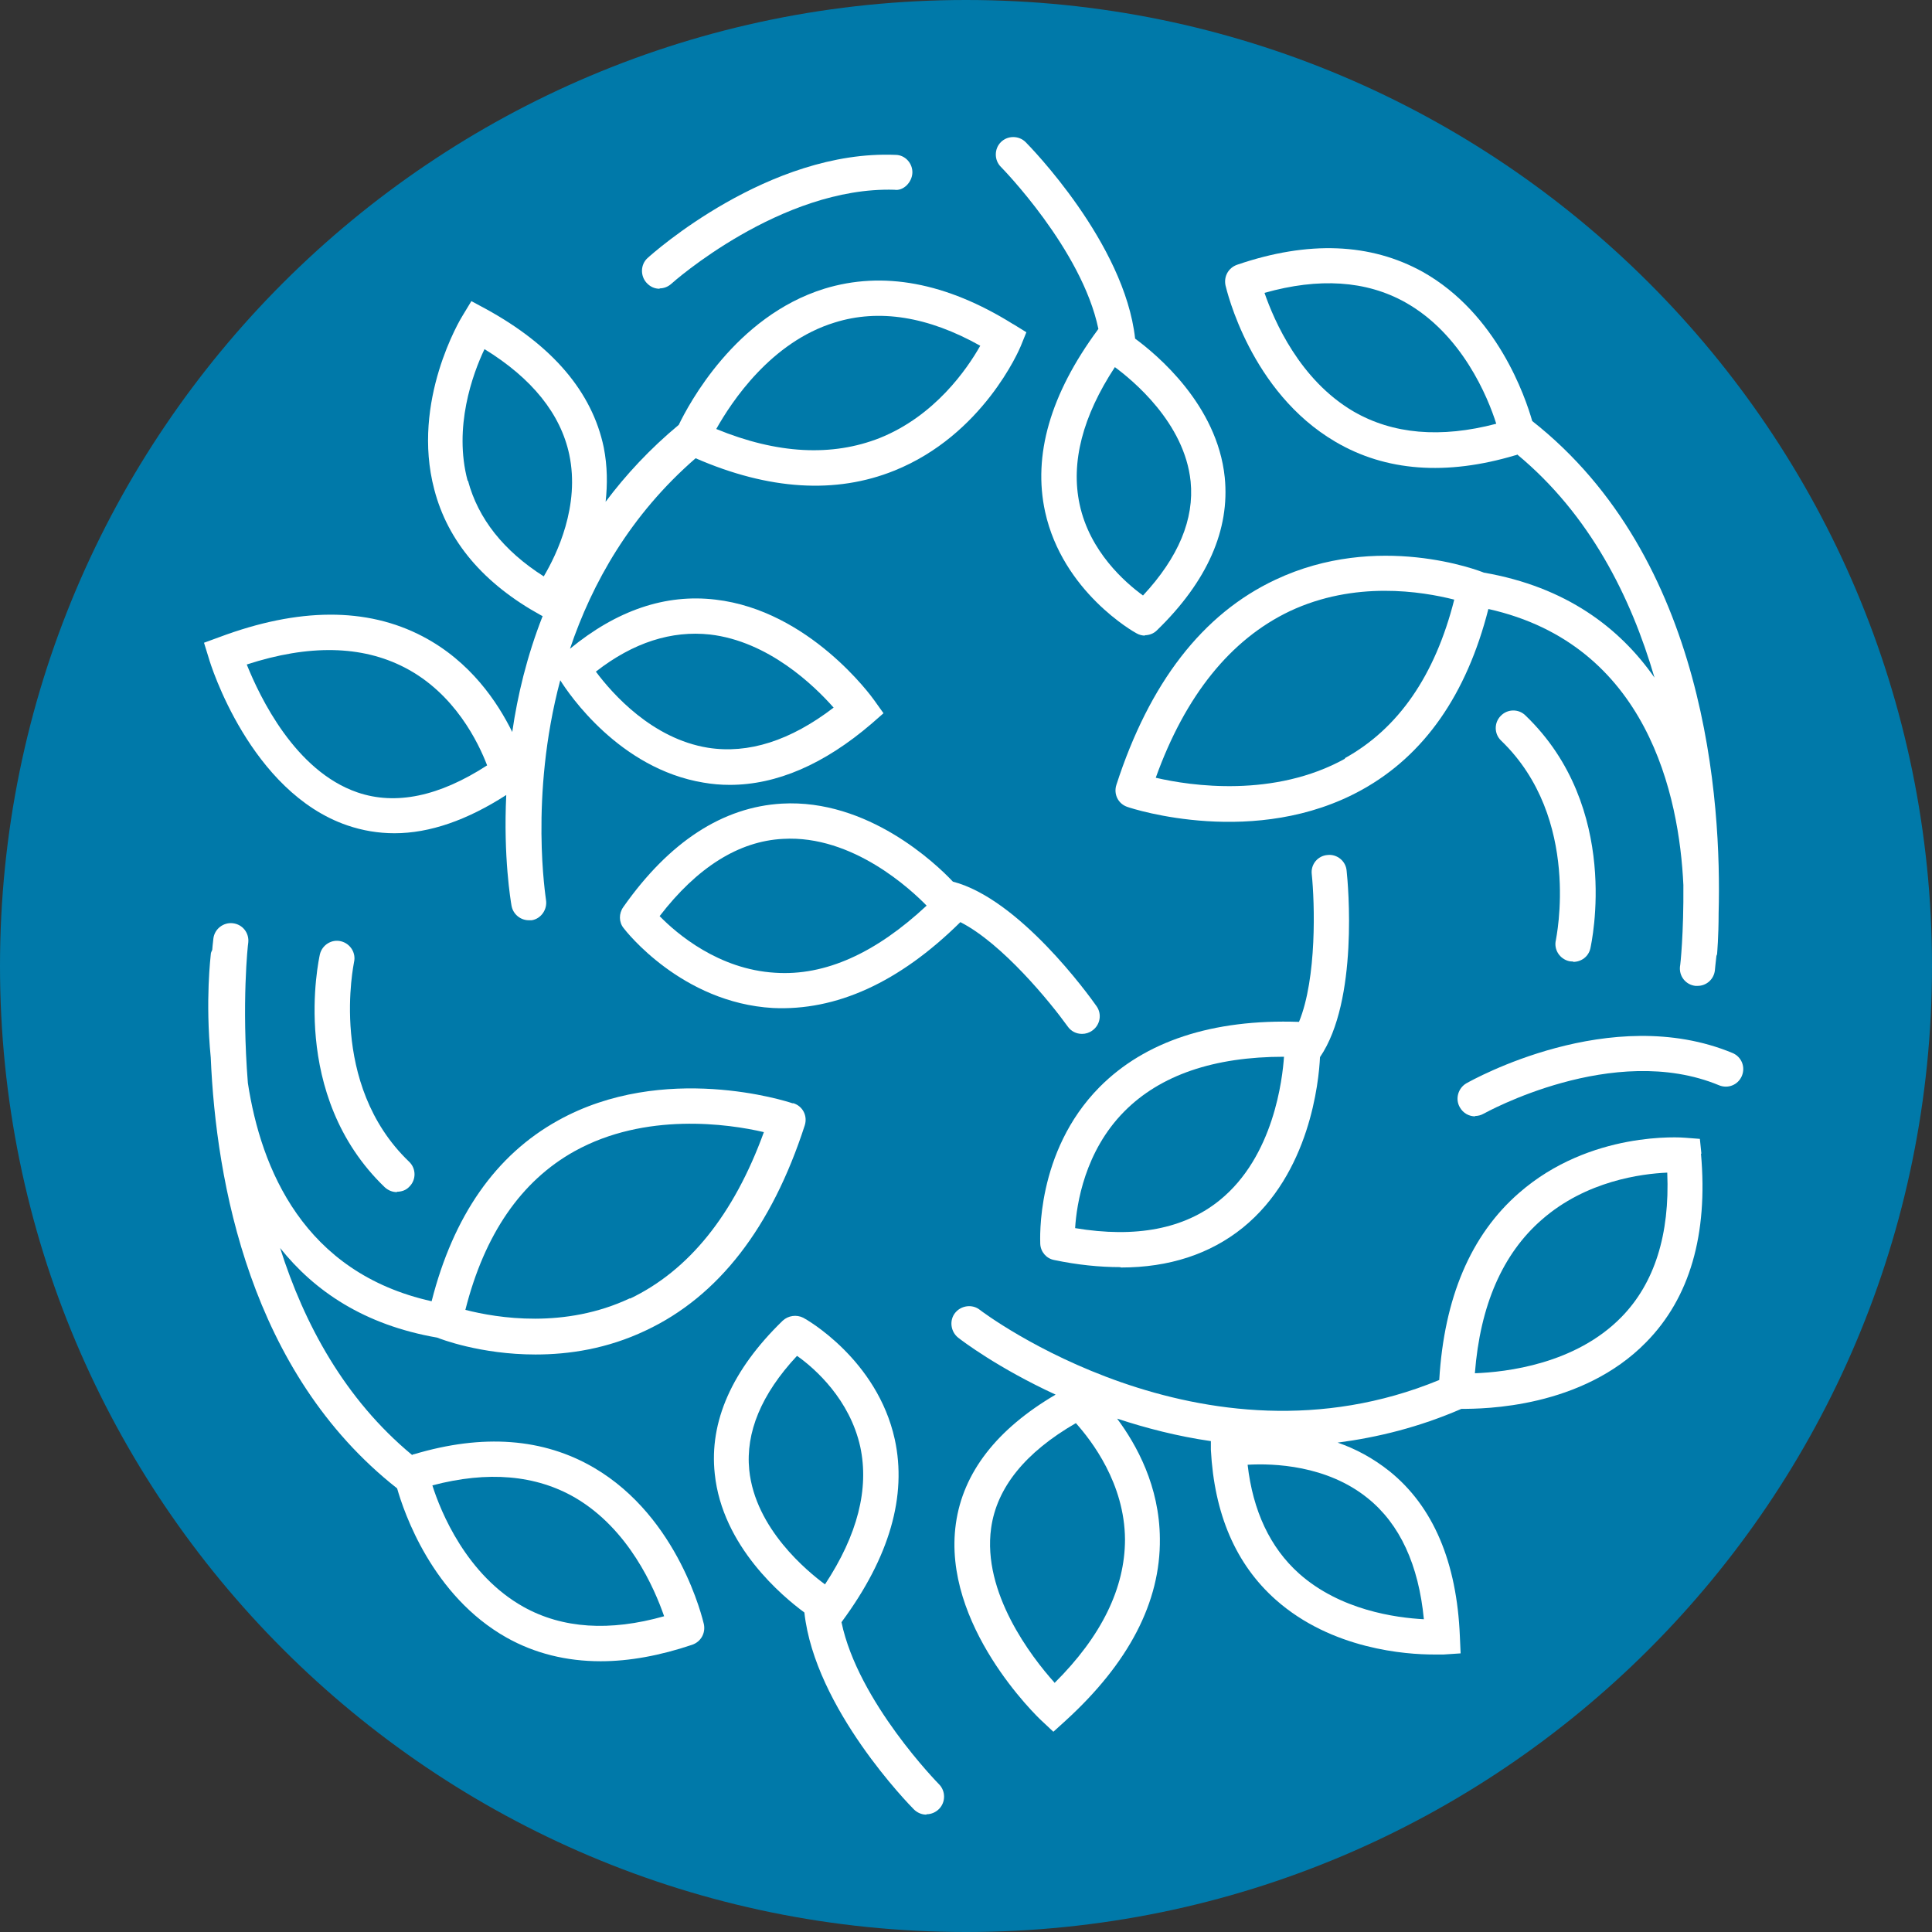
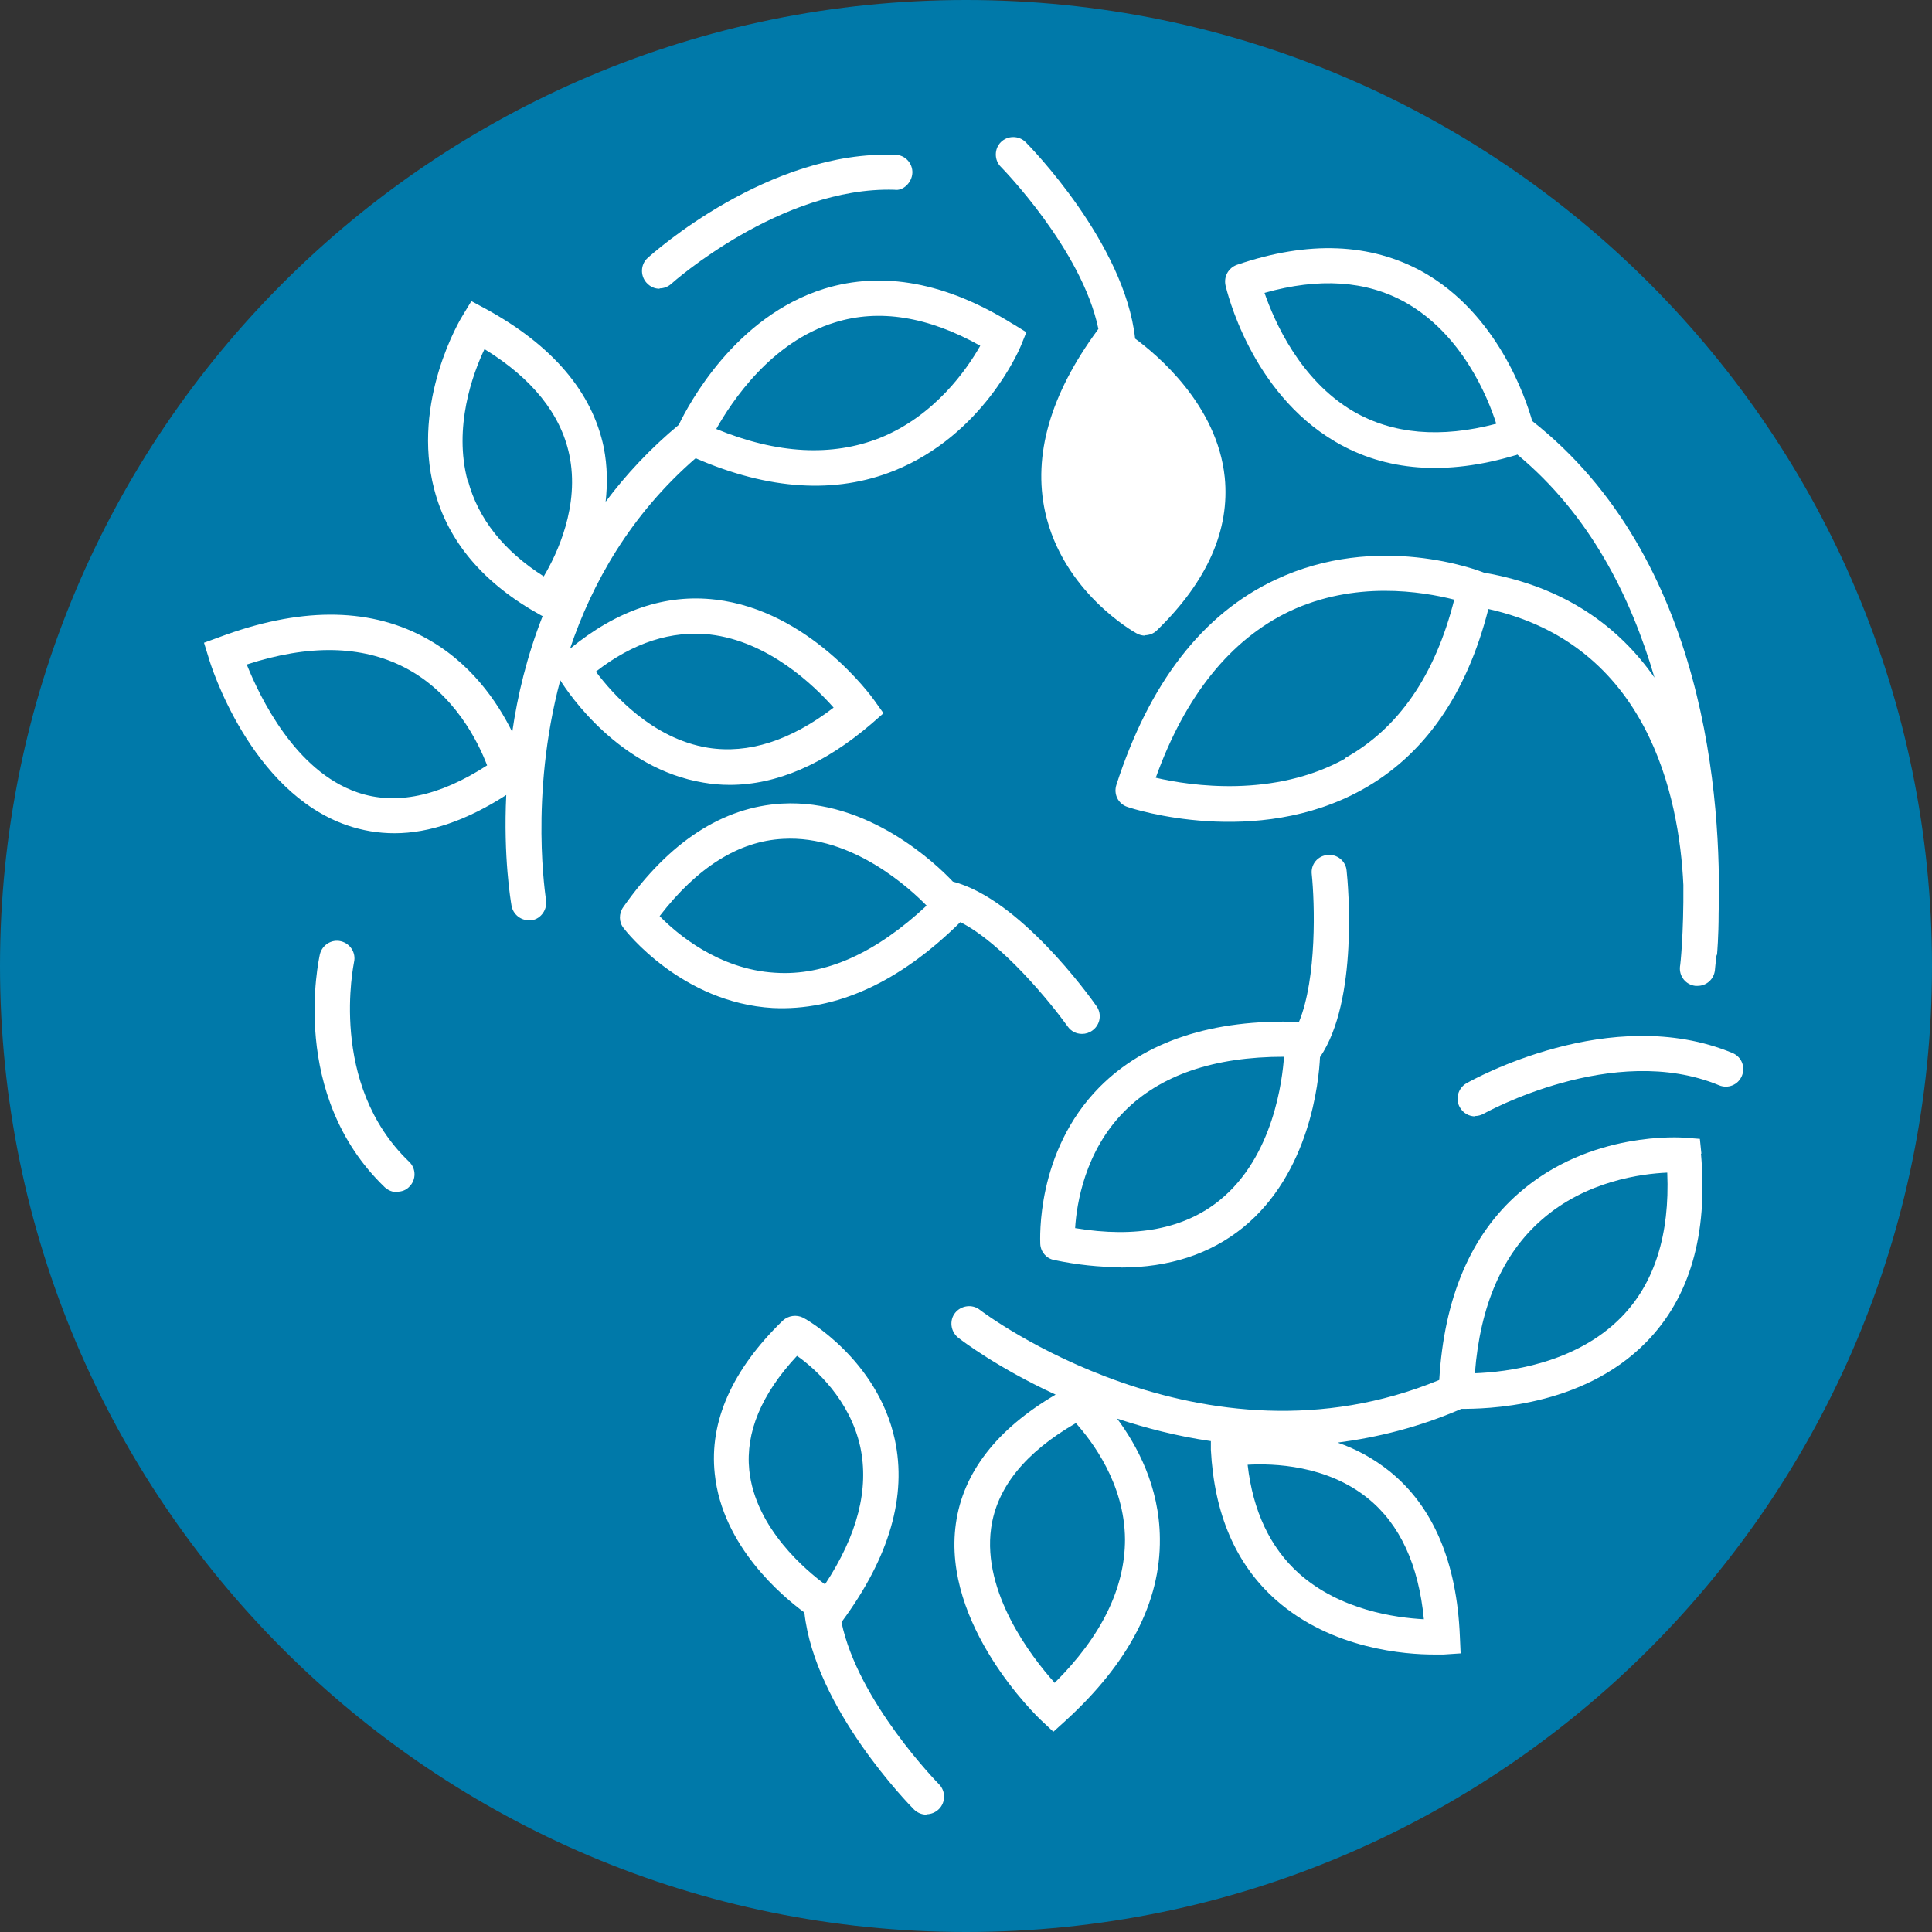
<svg xmlns="http://www.w3.org/2000/svg" id="a" width="51.52" height="51.52" viewBox="0 0 51.52 51.52">
  <rect x="0" y="0" width="51.52" height="51.52" fill="#333333" stroke="none" />
  <defs>
    <style>.b{fill:#fff;}.c{fill:#0079a9;}</style>
  </defs>
  <path class="c" d="M25.76,51.52c14.23,0,25.76-11.53,25.76-25.76S39.98,0,25.76,0,0,11.53,0,25.76s11.53,25.76,25.76,25.76" />
  <path class="b" d="M27.01,8.64c-1.78-1.11-3.47-1.42-5.03-.94-2.38.74-3.62,3.09-3.88,3.63-.77.64-1.41,1.33-1.95,2.05.05-.46.05-.94-.05-1.45-.31-1.48-1.37-2.72-3.14-3.69l-.39-.21-.23.38c-.06.09-1.38,2.29-.76,4.64.36,1.39,1.32,2.52,2.85,3.36l.04.02c-.42,1.07-.67,2.12-.81,3.09-.39-.79-1.11-1.88-2.39-2.55-1.49-.78-3.31-.77-5.42.02l-.41.15.13.42c.04.15,1.1,3.56,3.69,4.45.41.14.83.21,1.26.21.94,0,1.94-.35,2.98-1.02-.08,1.66.12,2.83.14,2.95.04.23.24.39.46.39.03,0,.05,0,.08,0,.25-.04.42-.29.38-.54,0-.04-.45-2.74.38-5.86.23.37,1.58,2.36,3.82,2.73.23.04.46.06.7.06,1.25,0,2.52-.55,3.78-1.63l.32-.28-.25-.35c-.07-.1-1.73-2.39-4.23-2.68-1.34-.16-2.64.29-3.88,1.31.59-1.75,1.61-3.57,3.35-5.08,1.95.85,3.74.96,5.3.33,2.36-.95,3.33-3.22,3.37-3.32l.15-.37-.34-.21ZM12.47,12.82c-.38-1.42.13-2.84.45-3.51,1.27.78,2.03,1.73,2.26,2.81.29,1.37-.33,2.66-.68,3.25-1.07-.68-1.75-1.54-2.02-2.55ZM9.53,21.13c-1.66-.57-2.6-2.54-2.95-3.41,1.66-.54,3.07-.51,4.21.08,1.34.69,1.97,2.01,2.2,2.61-1.28.83-2.44,1.07-3.46.72ZM18.93,16.92c1.56.18,2.78,1.36,3.3,1.95-1.15.88-2.27,1.24-3.35,1.07-1.49-.24-2.55-1.44-2.99-2.03,1-.78,2.02-1.1,3.04-.99ZM23.46,11.68c-1.27.5-2.73.43-4.36-.24.41-.73,1.46-2.32,3.16-2.84,1.18-.37,2.49-.16,3.88.62-.35.62-1.21,1.87-2.68,2.46Z" />
  <path class="b" d="M45.37,30.76l-.04-.39-.39-.03c-.1-.01-2.53-.19-4.43,1.47-1.29,1.12-2,2.8-2.13,4.99-6.33,2.61-12.19-1.82-12.25-1.87-.2-.16-.5-.12-.66.08-.16.2-.12.5.08.66.1.08,1.06.81,2.6,1.52-1.57.92-2.47,2.08-2.66,3.44-.38,2.7,2.17,5.15,2.28,5.25l.32.3.32-.29c1.69-1.54,2.54-3.17,2.52-4.86-.01-1.4-.62-2.5-1.14-3.2.76.25,1.6.47,2.5.6v.23c.09,1.71.66,3.05,1.73,4,1.5,1.33,3.49,1.46,4.21,1.46.15,0,.25,0,.27,0l.45-.03-.02-.45c-.08-1.98-.71-3.47-1.88-4.41-.44-.35-.91-.6-1.38-.76,1.07-.14,2.17-.41,3.3-.9.6,0,3.21-.02,4.93-1.78,1.16-1.18,1.65-2.87,1.46-5.02ZM28.12,44.87c-.62-.69-1.93-2.4-1.69-4.12.15-1.08.91-2.02,2.26-2.8.42.47,1.3,1.61,1.31,3.1,0,1.29-.62,2.58-1.88,3.83ZM37.97,43.18c-.75-.04-2.23-.24-3.33-1.22-.77-.69-1.23-1.67-1.37-2.9.69-.04,2.11.01,3.2.89.86.69,1.36,1.78,1.5,3.23ZM43.24,35.12c-1.23,1.26-3.08,1.47-3.91,1.5.14-1.81.74-3.19,1.79-4.1,1.18-1.03,2.65-1.22,3.34-1.25.07,1.65-.34,2.95-1.22,3.85Z" />
  <path class="b" d="M28.85,27.57c-.15,0-.29-.07-.38-.2-.46-.64-1.74-2.21-2.86-2.78-1.64,1.62-3.32,2.37-5,2.29-2.43-.14-3.92-2.05-3.98-2.13-.13-.16-.13-.39-.01-.56,1.23-1.75,2.66-2.67,4.23-2.76,2.29-.13,4.11,1.6,4.56,2.08,1.77.46,3.62,3.02,3.83,3.32.15.21.1.5-.11.65-.08.06-.18.09-.27.09ZM17.59,24.43c.46.47,1.57,1.42,3.08,1.51,1.34.09,2.69-.53,4.04-1.79-.39-.4-1.96-1.89-3.83-1.78-1.18.06-2.29.76-3.29,2.06Z" />
  <path class="b" d="M29.87,33.79c-.55,0-1.14-.06-1.76-.19-.21-.04-.36-.22-.37-.43,0-.1-.13-2.45,1.58-4.18,1.21-1.22,3.01-1.82,5.32-1.74.48-1.17.42-3.17.34-3.94-.03-.26.16-.49.42-.51.25-.03.49.16.51.42.04.36.32,3.46-.71,4.97-.03.65-.27,3.1-2.06,4.55-.87.7-1.96,1.06-3.25,1.06ZM28.67,32.75c1.62.27,2.91.02,3.85-.74,1.45-1.17,1.68-3.25,1.72-3.83-1.87,0-3.3.49-4.26,1.46-1.05,1.06-1.27,2.46-1.31,3.11Z" />
  <path class="b" d="M40.86,11.23c-.18-.63-.93-2.86-2.92-3.98-1.39-.77-3.05-.84-4.95-.19-.23.08-.36.31-.31.55.03.12.66,2.84,2.93,4.17,1.34.79,2.96.91,4.8.36.02,0,.04-.01.05-.02,1.93,1.6,3.03,3.79,3.66,5.95-.93-1.33-2.36-2.42-4.55-2.8-.12-.05-2.83-1.1-5.56.19-1.94.91-3.36,2.75-4.24,5.47-.08.25.05.51.3.59.14.05,3.42,1.11,6.25-.46,1.66-.92,2.79-2.54,3.37-4.82,4.25.95,5.09,4.99,5.2,7.36.01,1.29-.08,2.14-.09,2.17-.03.26.15.49.41.52.02,0,.04,0,.06,0,.23,0,.43-.17.46-.41,0-.04.02-.18.04-.38,0-.02.02-.04.02-.07,0-.02.04-.44.04-1.08.08-2.95-.31-9.46-4.98-13.13ZM36.09,10.97c-1.43-.84-2.11-2.41-2.37-3.16,1.45-.41,2.71-.33,3.75.25,1.52.85,2.21,2.54,2.43,3.24-1.48.39-2.76.28-3.81-.33ZM35.87,20.23c-1.89,1.05-4.11.73-5.05.51.79-2.2,2-3.69,3.57-4.44,1.74-.82,3.52-.53,4.39-.31-.51,2.02-1.49,3.44-2.92,4.23Z" />
-   <path class="b" d="M21.13,29.42c-.14-.05-3.43-1.11-6.25.46-1.66.92-2.79,2.54-3.37,4.82-3.41-.76-4.55-3.53-4.9-5.82-.17-2.13,0-3.7.01-3.74.03-.26-.15-.49-.41-.52-.25-.03-.49.15-.52.41,0,.03-.02.15-.03.3-.02.04-.04.08-.04.13,0,.03-.15,1.2,0,2.74.14,3.3,1.04,8.4,4.97,11.49.18.63.93,2.86,2.92,3.98.75.42,1.59.63,2.51.63.76,0,1.58-.15,2.44-.44.23-.08.36-.31.31-.55-.03-.12-.66-2.84-2.93-4.17-1.35-.79-2.96-.91-4.8-.36-.02,0-.04.01-.05.02-1.8-1.49-2.88-3.5-3.52-5.52.91,1.14,2.23,2.05,4.19,2.39.07.03,1.15.45,2.62.45.89,0,1.91-.15,2.94-.64,1.94-.91,3.36-2.75,4.24-5.47.08-.25-.05-.51-.3-.59ZM15.34,39.94c1.43.84,2.11,2.41,2.37,3.16-1.45.41-2.71.33-3.75-.25-1.52-.85-2.21-2.54-2.43-3.24,1.48-.39,2.76-.28,3.81.33ZM16.8,34.62c-1.74.82-3.53.53-4.39.31.51-2.02,1.49-3.44,2.91-4.23,1.89-1.05,4.11-.73,5.05-.51-.8,2.2-2,3.69-3.57,4.44Z" />
  <path class="b" d="M39.34,29.77c-.16,0-.32-.08-.41-.24-.13-.22-.05-.51.17-.64.16-.09,3.85-2.16,7.1-.81.24.1.35.37.25.61-.1.24-.37.35-.61.25-2.82-1.17-6.24.74-6.28.76-.07.04-.15.06-.23.06Z" />
  <path class="b" d="M10.59,31.79c-.12,0-.23-.04-.33-.13-2.56-2.46-1.76-6.06-1.73-6.21.06-.25.31-.41.56-.35.25.06.41.31.35.56,0,.03-.7,3.24,1.47,5.32.19.18.19.48.01.66-.09.1-.21.14-.34.14Z" />
  <path class="b" d="M17.59,7.7c-.13,0-.25-.05-.35-.16-.17-.19-.16-.49.03-.66.13-.12,3.23-2.89,6.61-2.75.26,0,.46.23.45.48s-.24.49-.48.45c-3.03-.09-5.92,2.48-5.95,2.51-.09.08-.2.12-.31.12Z" />
-   <path class="b" d="M41.95,25.64s-.07,0-.11-.01c-.25-.06-.41-.31-.35-.56,0-.03.7-3.24-1.46-5.32-.19-.18-.19-.48-.01-.66.18-.19.48-.19.66-.01,2.56,2.46,1.76,6.06,1.73,6.21-.05.22-.24.36-.46.36Z" />
  <path class="b" d="M24.7,48.39c-.12,0-.24-.05-.33-.14-.11-.11-2.64-2.69-2.92-5.25-.57-.42-2.19-1.76-2.39-3.7-.15-1.39.46-2.77,1.81-4.08.15-.14.37-.17.55-.08.08.04,1.97,1.11,2.44,3.24.33,1.51-.14,3.14-1.4,4.85,0,.01-.02.02-.02.03.44,2.12,2.58,4.3,2.6,4.32.18.18.18.48,0,.66-.09.09-.21.14-.33.14ZM21.25,36.16c-.95,1.02-1.37,2.04-1.27,3.04.16,1.57,1.56,2.71,2.02,3.05.87-1.32,1.18-2.55.94-3.67-.28-1.26-1.2-2.08-1.68-2.42Z" />
-   <path class="b" d="M30.54,16.95c-.08,0-.16-.02-.23-.06-.08-.04-1.97-1.11-2.44-3.24-.33-1.51.14-3.14,1.4-4.85,0-.01.02-.02.02-.03-.44-2.12-2.58-4.3-2.6-4.32-.18-.18-.18-.48,0-.66.18-.18.48-.18.66,0,.11.11,2.64,2.69,2.92,5.24.57.42,2.19,1.76,2.39,3.7.14,1.39-.46,2.77-1.81,4.08-.09.09-.21.13-.33.13ZM29.73,9.79c-.86,1.31-1.18,2.54-.94,3.66.27,1.26,1.21,2.08,1.69,2.43.95-1.02,1.37-2.04,1.27-3.04-.16-1.57-1.56-2.71-2.02-3.05Z" />
+   <path class="b" d="M30.54,16.95c-.08,0-.16-.02-.23-.06-.08-.04-1.97-1.11-2.44-3.24-.33-1.51.14-3.14,1.4-4.85,0-.01.02-.02.02-.03-.44-2.12-2.58-4.3-2.6-4.32-.18-.18-.18-.48,0-.66.18-.18.48-.18.66,0,.11.11,2.64,2.69,2.92,5.24.57.42,2.19,1.76,2.39,3.7.14,1.39-.46,2.77-1.81,4.08-.09.09-.21.13-.33.13ZM29.73,9.79Z" />
</svg>